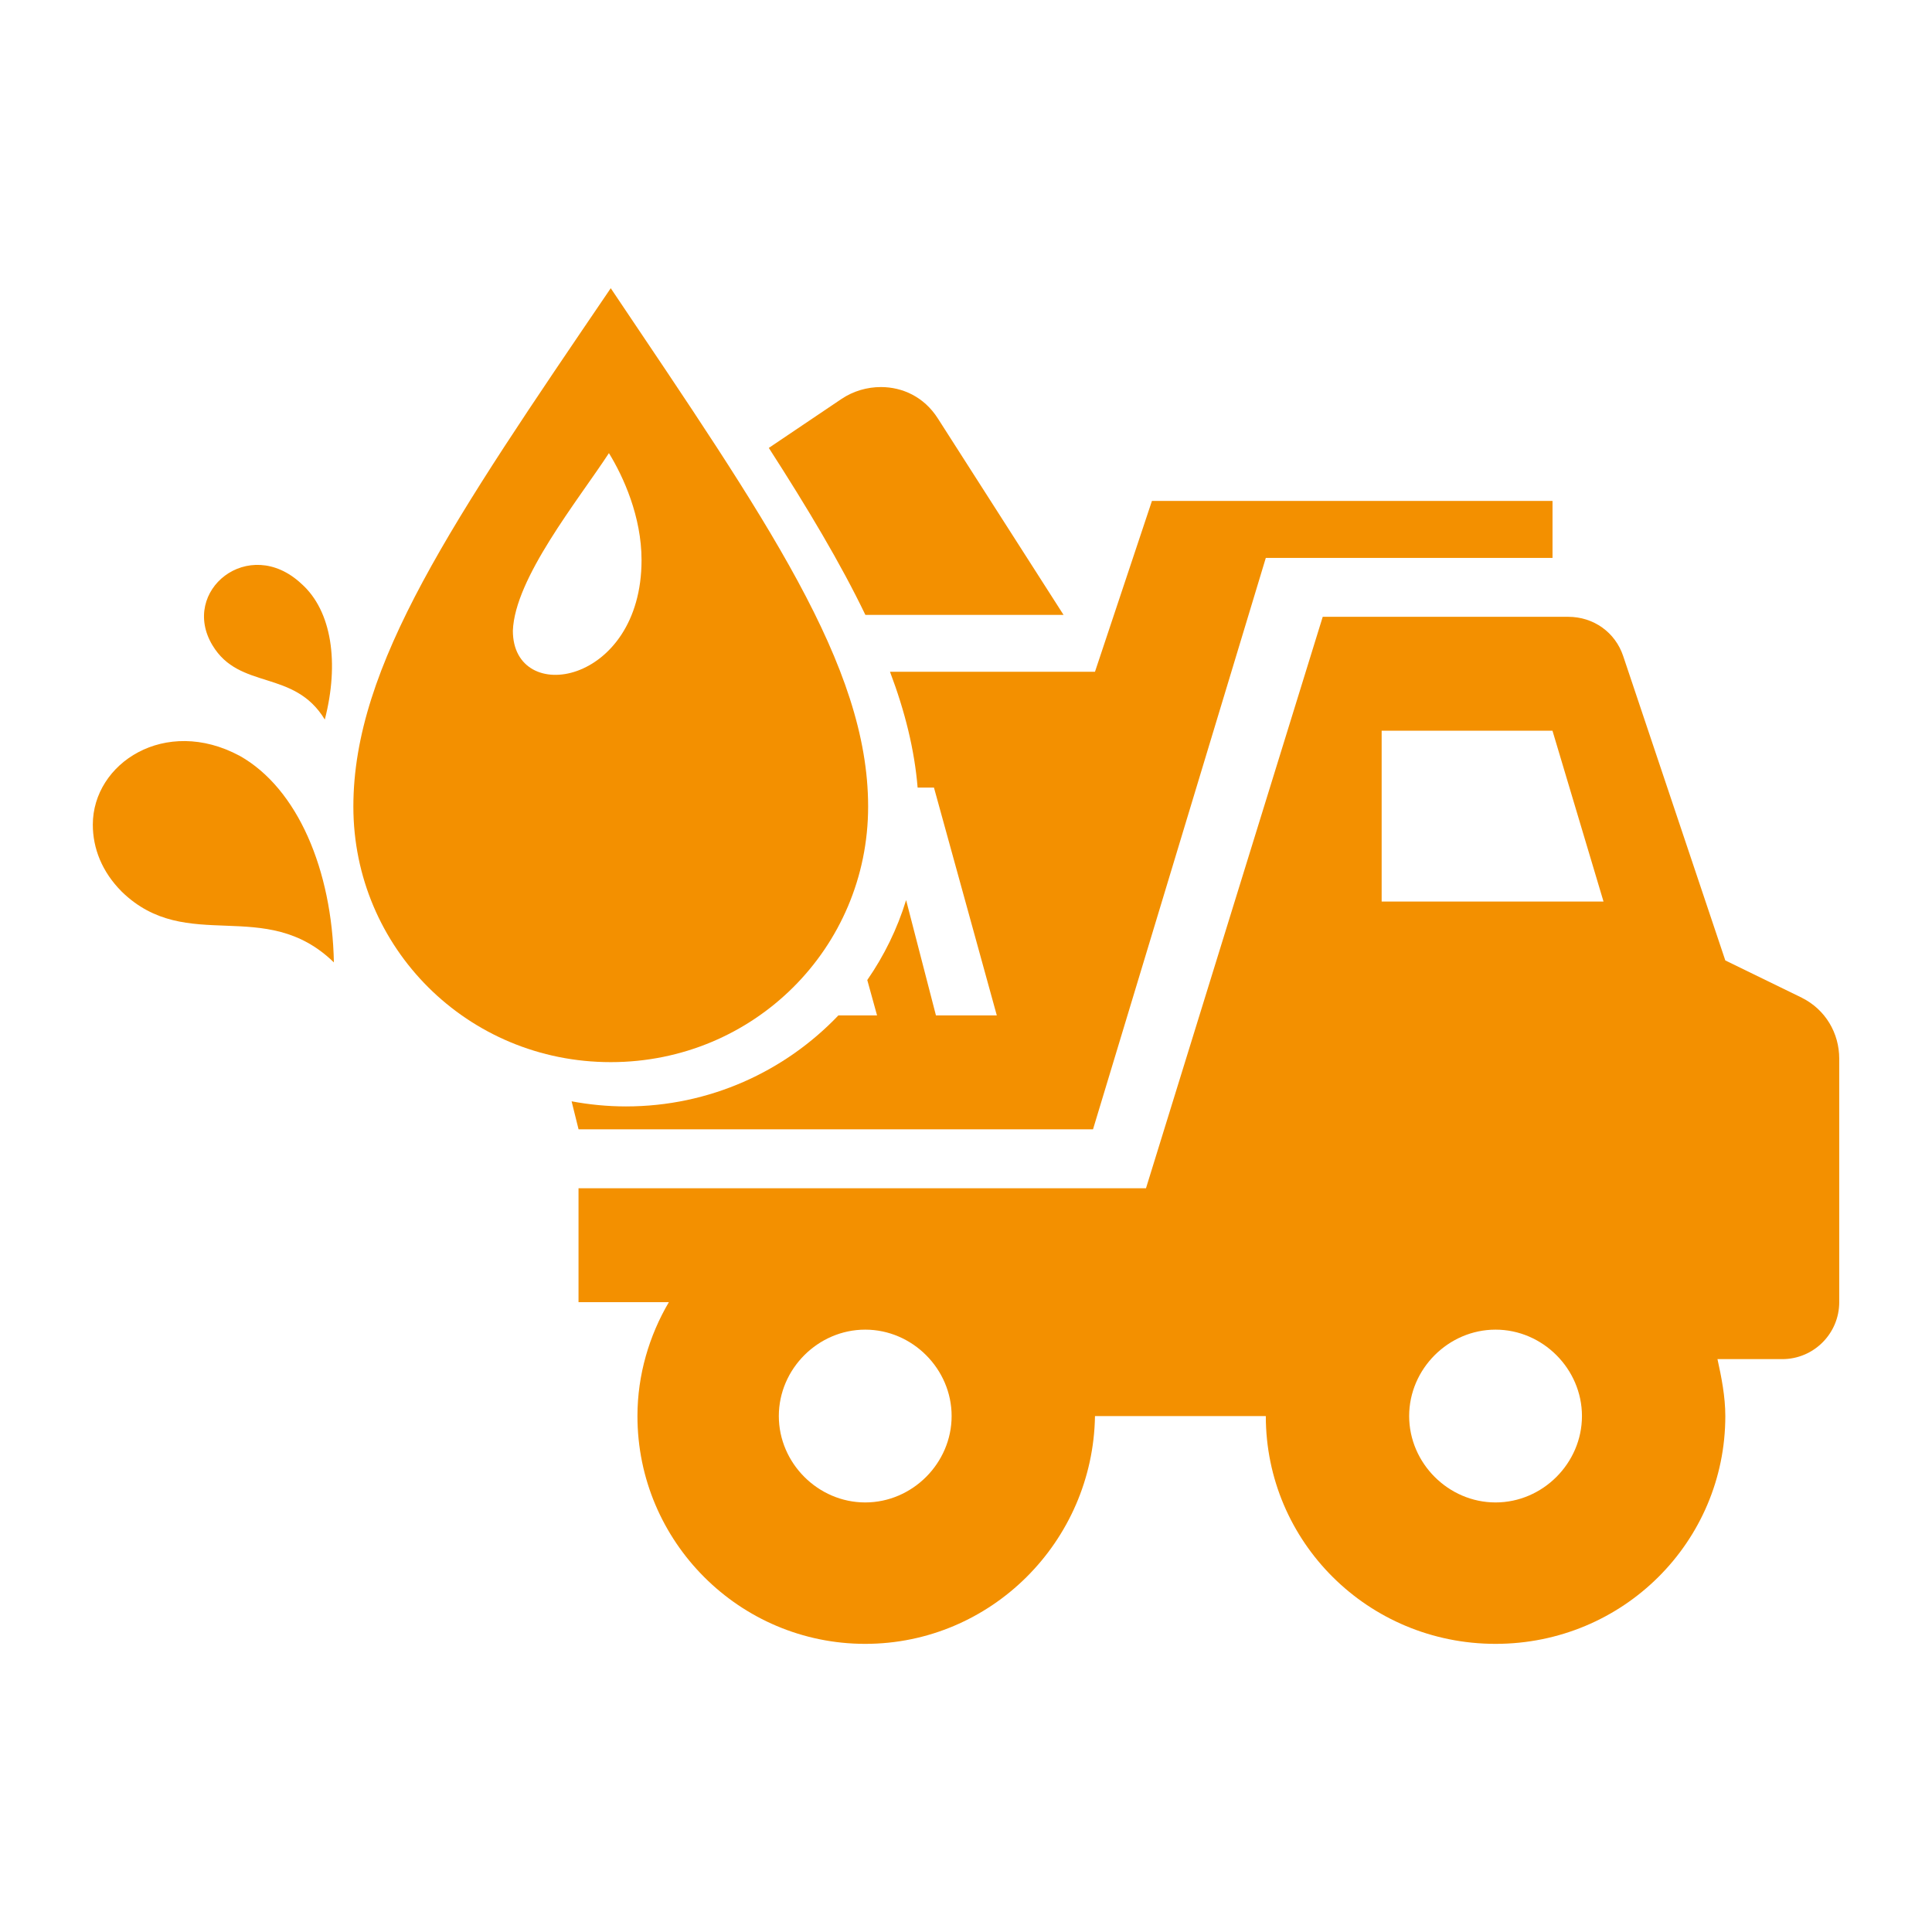
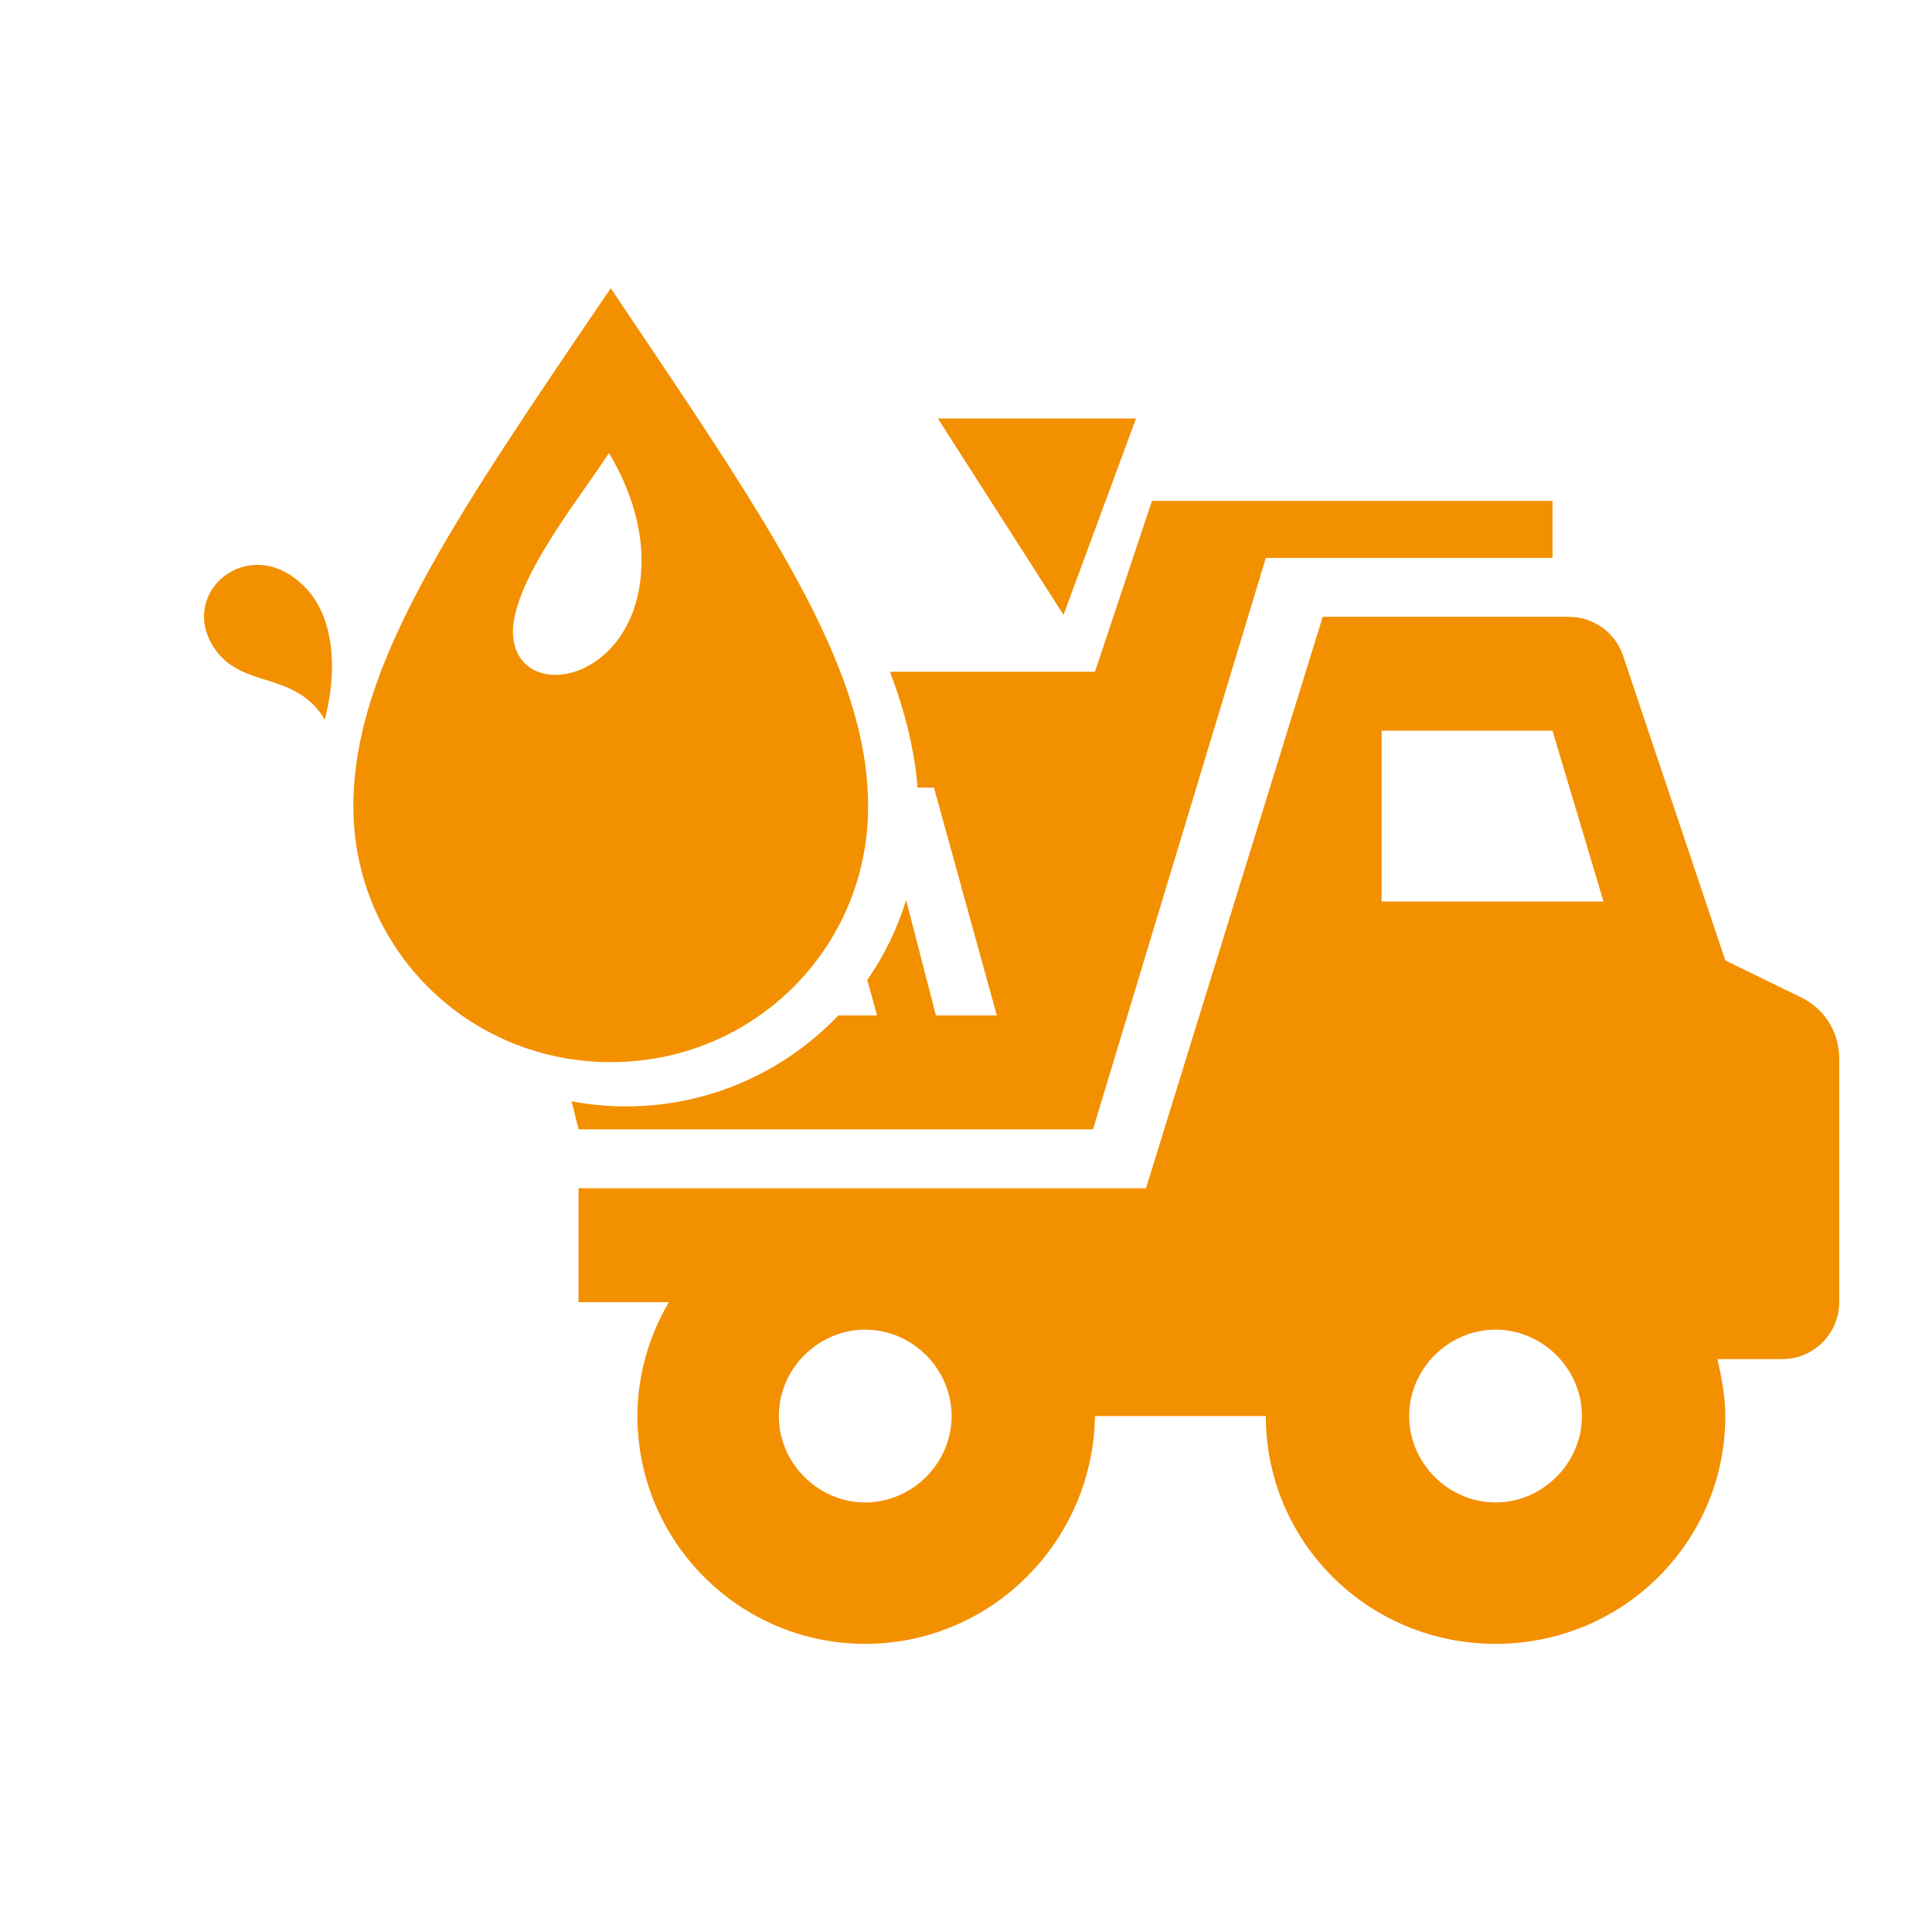
<svg xmlns="http://www.w3.org/2000/svg" id="Capa_1" data-name="Capa 1" viewBox="0 0 500 500">
  <defs>
    <style>      .cls-1 {        fill: #f39000;      }    </style>
  </defs>
-   <path class="cls-1" d="M275.24,159.12s-19.82-31-32.52-50.82c-3.56-5.59-9.15-8.13-14.74-8.13-3.56,0-7.11,1.02-10.16,3.05-5.46,3.67-11.95,8.04-18.85,12.7,10.1,15.7,18.57,29.88,24.99,43.21h51.28Z" />
+   <path class="cls-1" d="M275.24,159.12s-19.82-31-32.52-50.82h51.28Z" />
  <path class="cls-1" d="M282.87,292.27l44.72-147.89h74.2v-14.74h-103.67l-14.74,44.21h-53.05c3.88,10.28,6.34,20.16,7.15,29.98h4.23l16.26,58.95h-15.75l-7.72-29.84c-2.28,7.45-5.7,14.41-10.05,20.69l2.53,9.15h-10c-13.82,14.49-33.35,23.56-54.98,23.56-4.81,0-9.51-.47-14.07-1.32l1.8,7.24h133.15Z" />
  <path class="cls-1" d="M466.33,258.22l-19.82-9.66-26.43-78.77c-2.03-6.1-7.62-10.16-14.23-10.16h-63.53l-45.74,147.89H149.72v29.48h23.38c-5.08,8.64-8.13,18.8-8.13,29.48,0,32.52,26.43,58.95,58.95,58.95s58.95-26.43,59.46-58.95h44.21c0,32.52,26.43,58.95,59.46,58.95s59.46-26.43,59.46-58.95c0-5.08-1.02-10.16-2.03-14.74h16.77c8.13,0,14.74-6.61,14.74-14.74v-63.02c0-6.61-3.56-12.7-9.66-15.75Zm-242.41,130.61c-12.2,0-22.36-10.16-22.36-22.36s10.16-22.36,22.36-22.36,22.36,10.16,22.36,22.36-10.16,22.36-22.36,22.36Zm163.13,0c-12.2,0-22.36-10.16-22.36-22.36s10.16-22.36,22.36-22.36,22.36,10.16,22.36,22.36-10.16,22.36-22.36,22.36Zm-29.48-155.51v-44.21h44.21l13.21,44.21h-57.43Z" />
  <path class="cls-1" d="M84.06,186.22c3.75-14.54,1.88-28.14-6.1-35.18-13.6-12.66-31.43,1.88-22.98,15.95,7.04,11.73,21.11,6.1,29.08,19.23Z" />
-   <path class="cls-1" d="M62.01,195.6c-19.23-10.32-37.99,1.88-37.99,17.82,0,6.1,2.35,12.2,7.51,17.36,16.89,16.42,37.06,.94,54.88,18.29-.47-23.92-9.38-45.03-24.39-53.47Z" />
  <path class="cls-1" d="M224.67,208.74c0-36.59-26.27-74.11-66.61-134.15-40.81,60.04-66.61,97.57-66.61,134.15s29.55,66.14,66.61,66.14,66.61-29.55,66.61-66.14Zm-91.94-45.5c.47-13.6,16.89-33.77,24.86-45.97,3.75,6.1,8.44,16.42,8.44,27.68,0,32.37-33.3,37.99-33.3,18.29Z" />
</svg>